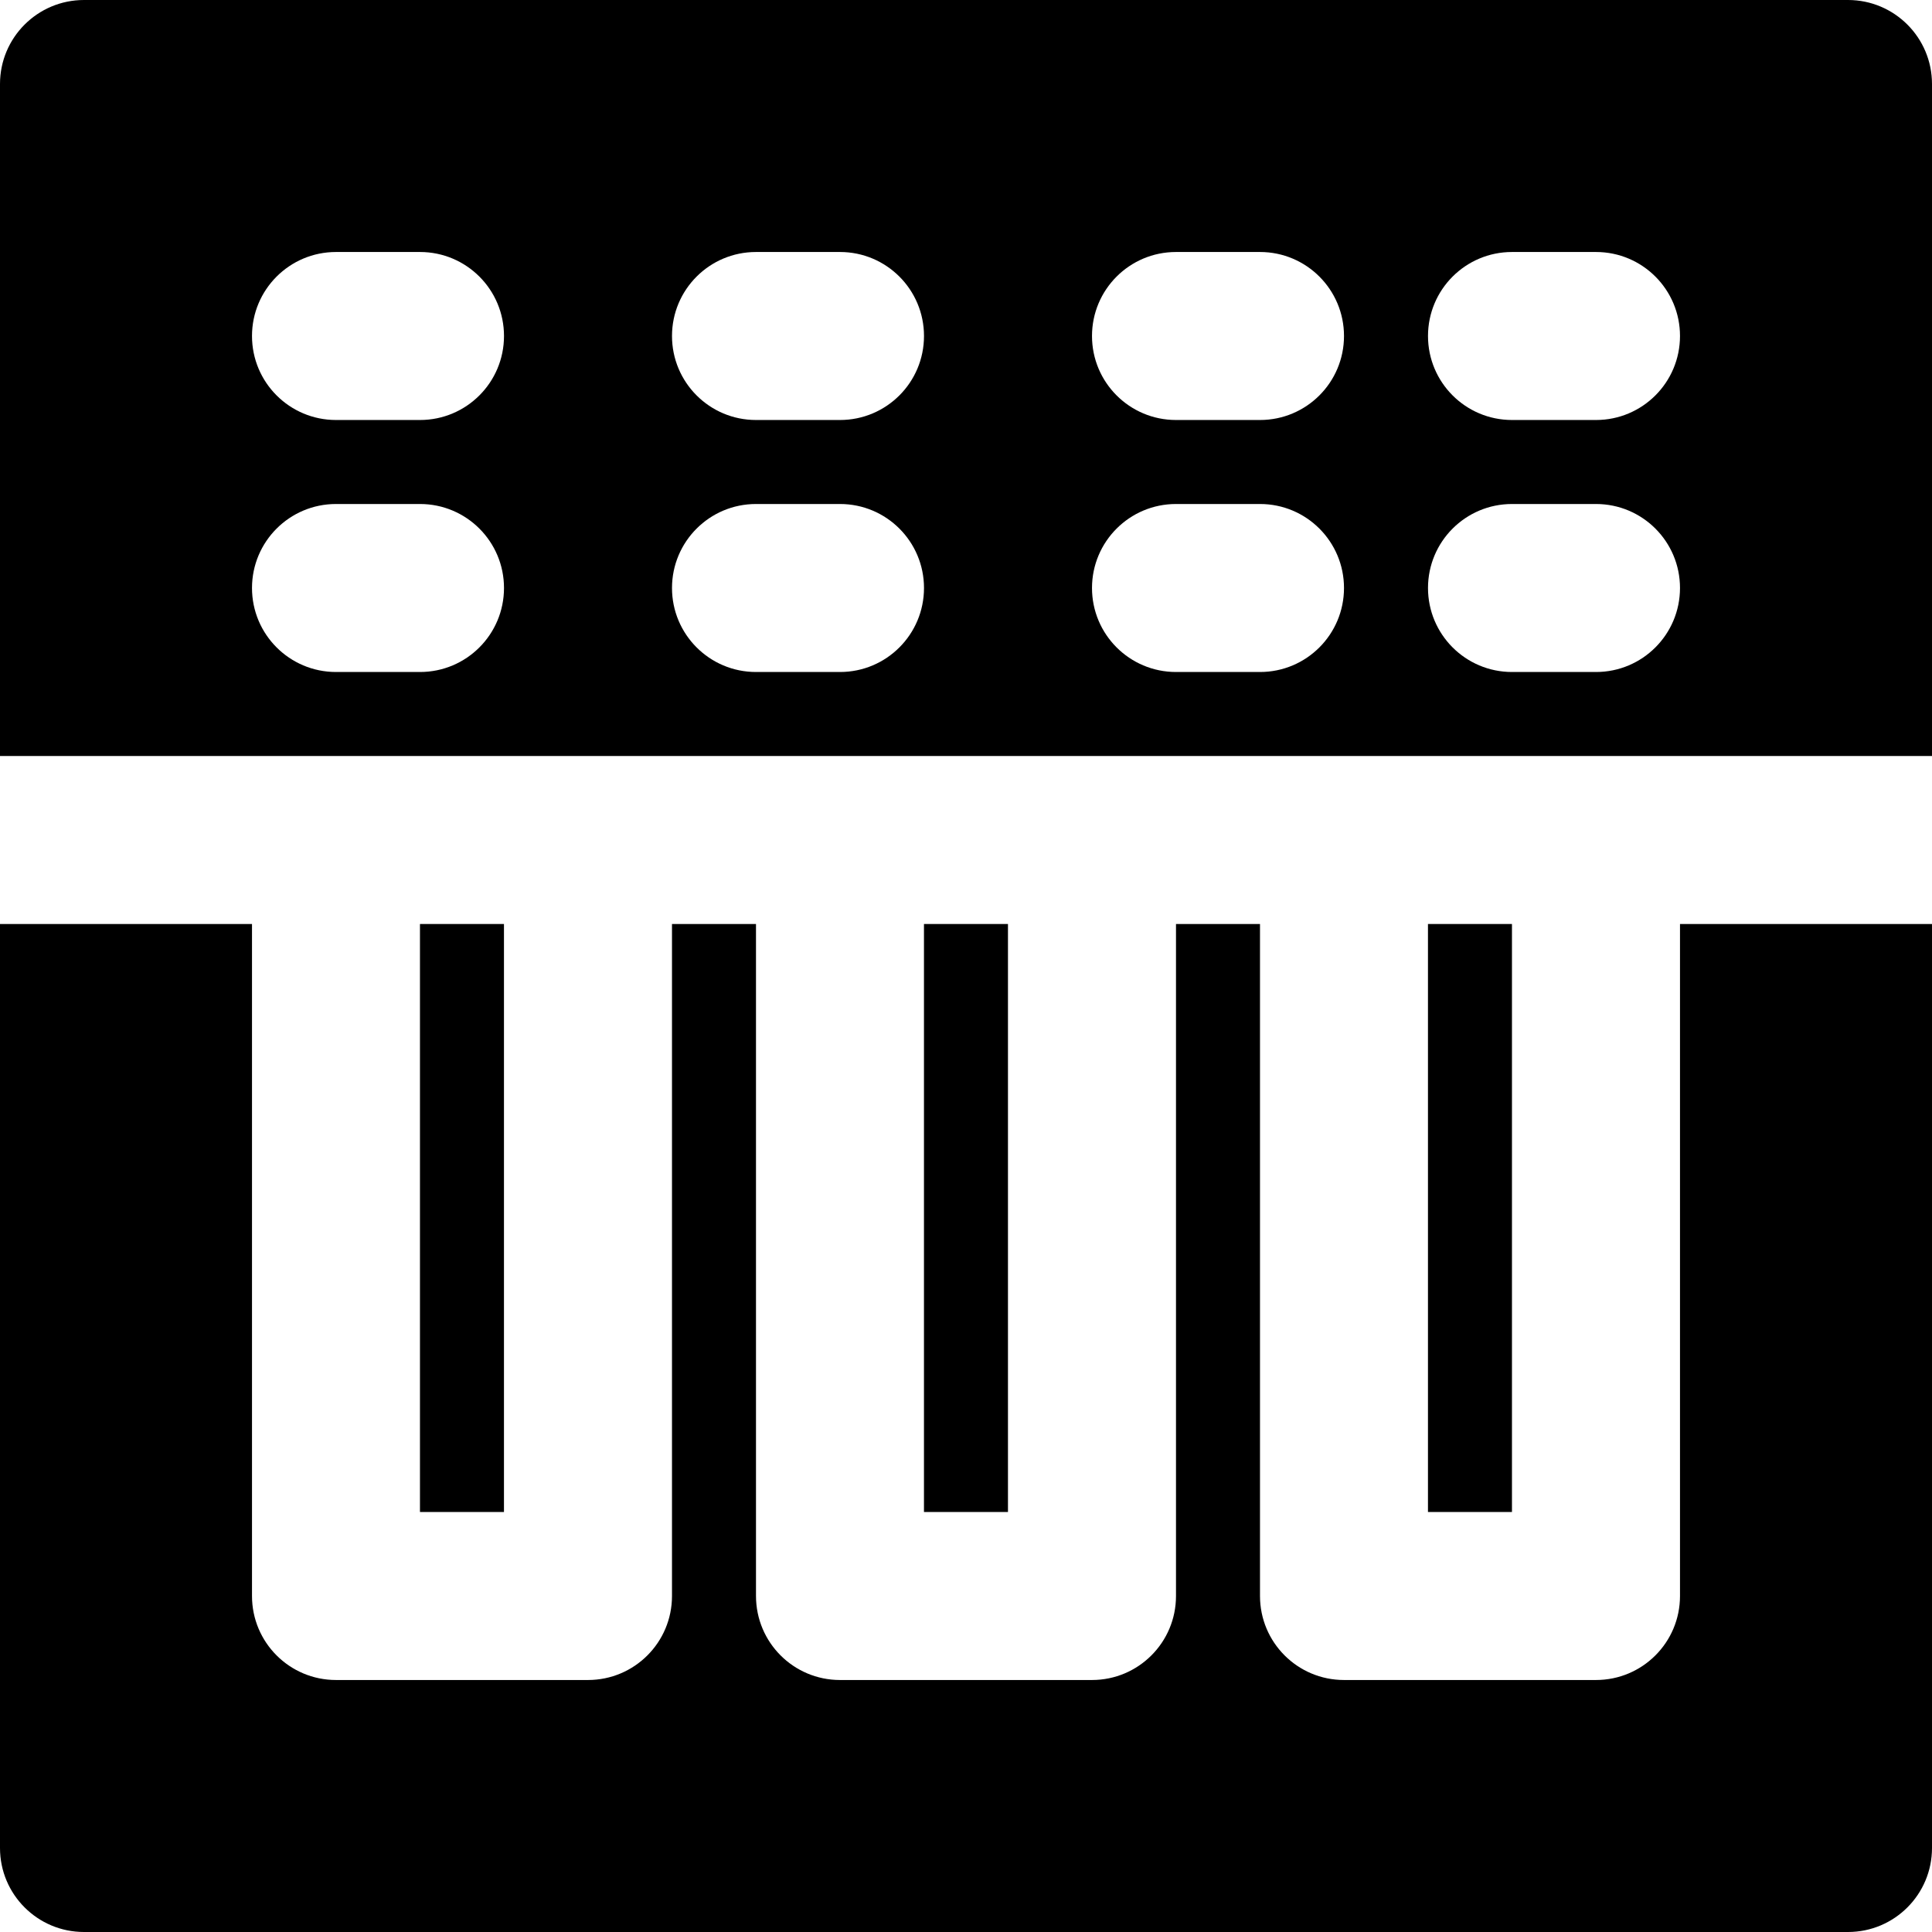
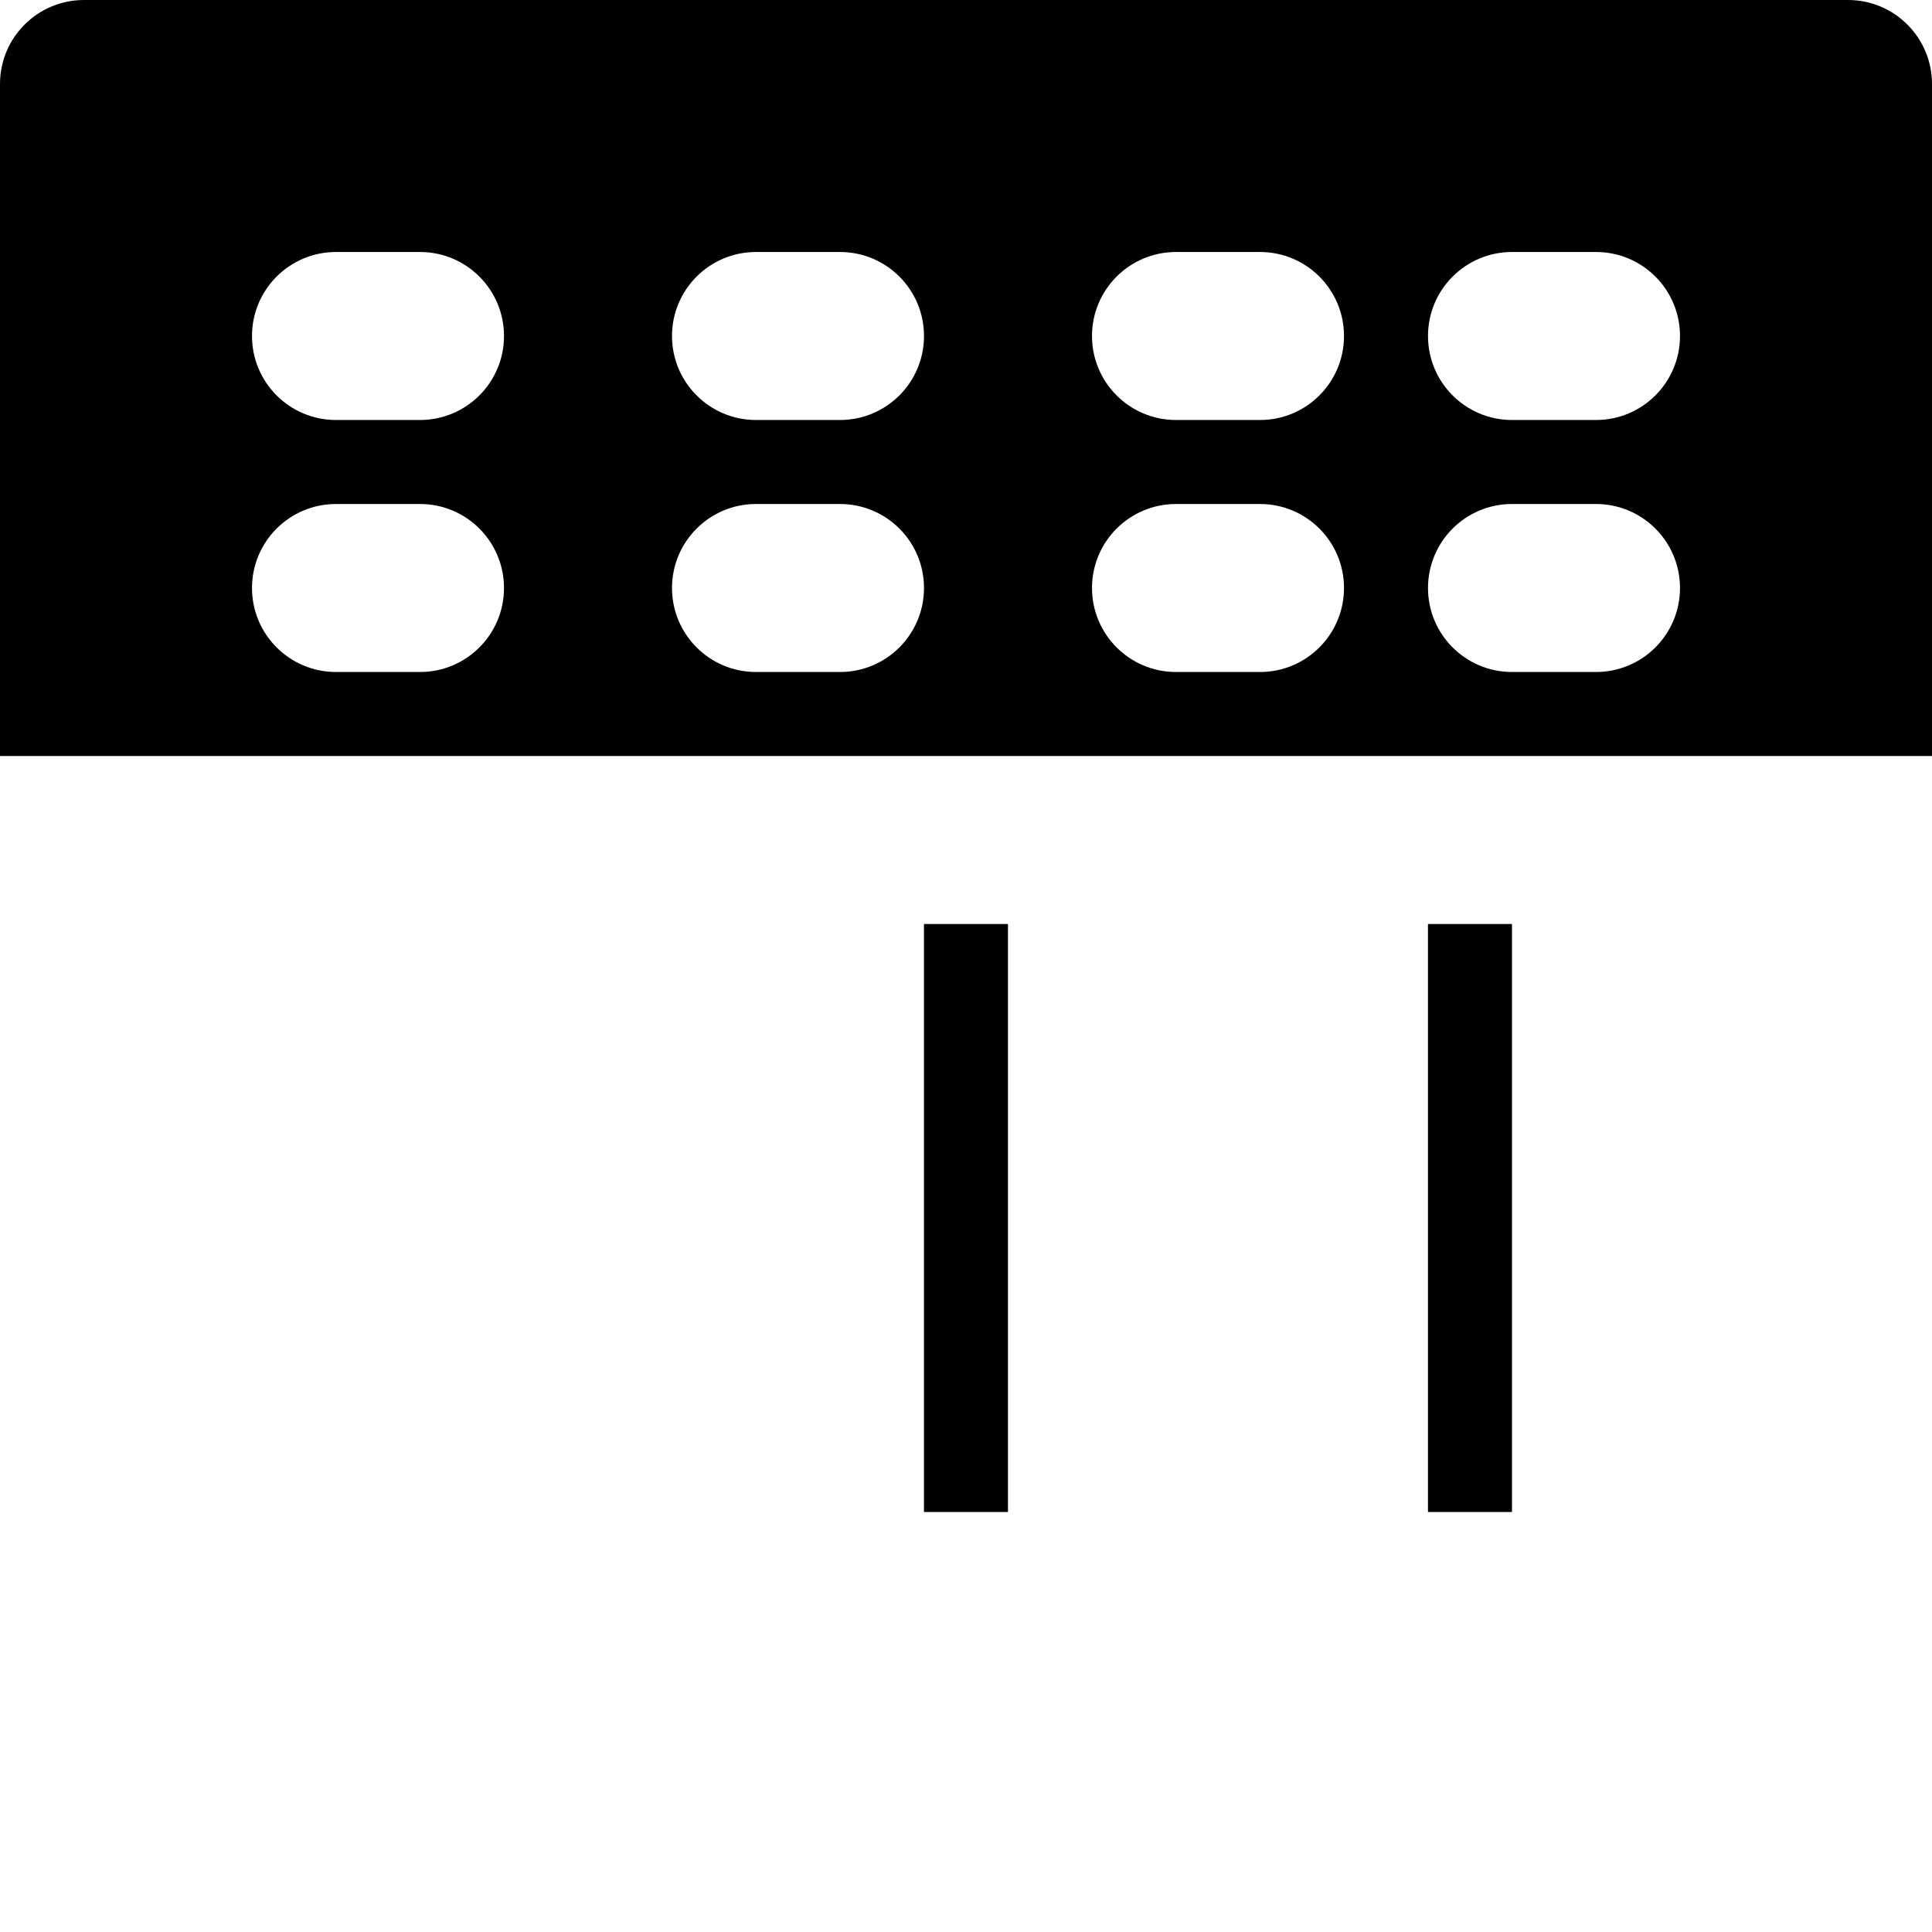
<svg xmlns="http://www.w3.org/2000/svg" version="1.1" id="Layer_1" x="0px" y="0px" viewBox="0 0 512 512" style="enable-background:new 0 0 512 512;" xml:space="preserve">
  <g>
    <g>
      <g>
        <rect x="378.426" y="244.87" width="22.261" height="155.826" />
        <path d="M489.739,0H22.261C9.951,0,0,9.973,0,22.261v178.087h89.043h66.783h66.783h66.783h66.783h66.783H512V22.261     C512,9.973,502.049,0,489.739,0z M111.304,178.087H89.043c-12.31,0-22.261-9.973-22.261-22.261     c0-12.288,9.951-22.261,22.261-22.261h22.261c12.31,0,22.261,9.973,22.261,22.261     C133.565,168.114,123.615,178.087,111.304,178.087z M111.304,111.304H89.043c-12.31,0-22.261-9.973-22.261-22.261     c0-12.288,9.951-22.261,22.261-22.261h22.261c12.31,0,22.261,9.973,22.261,22.261     C133.565,101.331,123.615,111.304,111.304,111.304z M222.609,178.087h-22.261c-12.31,0-22.261-9.973-22.261-22.261     c0-12.288,9.951-22.261,22.261-22.261h22.261c12.31,0,22.261,9.973,22.261,22.261     C244.87,168.114,234.919,178.087,222.609,178.087z M222.609,111.304h-22.261c-12.31,0-22.261-9.973-22.261-22.261     c0-12.288,9.951-22.261,22.261-22.261h22.261c12.31,0,22.261,9.973,22.261,22.261     C244.87,101.331,234.919,111.304,222.609,111.304z M333.913,178.087h-22.261c-12.31,0-22.261-9.973-22.261-22.261     c0-12.288,9.951-22.261,22.261-22.261h22.261c12.31,0,22.261,9.973,22.261,22.261     C356.174,168.114,346.223,178.087,333.913,178.087z M333.913,111.304h-22.261c-12.31,0-22.261-9.973-22.261-22.261     c0-12.288,9.951-22.261,22.261-22.261h22.261c12.31,0,22.261,9.973,22.261,22.261     C356.174,101.331,346.223,111.304,333.913,111.304z M422.957,178.087h-22.261c-12.31,0-22.261-9.973-22.261-22.261     c0-12.288,9.951-22.261,22.261-22.261h22.261c12.31,0,22.261,9.973,22.261,22.261     C445.217,168.114,435.267,178.087,422.957,178.087z M422.957,111.304h-22.261c-12.31,0-22.261-9.973-22.261-22.261     c0-12.288,9.951-22.261,22.261-22.261h22.261c12.31,0,22.261,9.973,22.261,22.261     C445.217,101.331,435.267,111.304,422.957,111.304z" />
-         <path d="M445.217,422.957c0,12.288-9.951,22.261-22.261,22.261h-66.783c-12.31,0-22.261-9.973-22.261-22.261V244.87h-22.261     v178.087c0,12.288-9.951,22.261-22.261,22.261h-66.783c-12.31,0-22.261-9.973-22.261-22.261V244.87h-22.261v178.087     c0,12.288-9.951,22.261-22.261,22.261H89.043c-12.31,0-22.261-9.973-22.261-22.261V244.87H0v244.87     C0,502.027,9.951,512,22.261,512h467.478c12.31,0,22.261-9.973,22.261-22.261V244.87h-66.783V422.957z" />
        <rect x="244.861" y="244.87" width="22.261" height="155.826" />
-         <rect x="111.295" y="244.87" width="22.261" height="155.826" />
      </g>
    </g>
  </g>
  <g>
</g>
  <g>
</g>
  <g>
</g>
  <g>
</g>
  <g>
</g>
  <g>
</g>
  <g>
</g>
  <g>
</g>
  <g>
</g>
  <g>
</g>
  <g>
</g>
  <g>
</g>
  <g>
</g>
  <g>
</g>
  <g>
</g>
</svg>